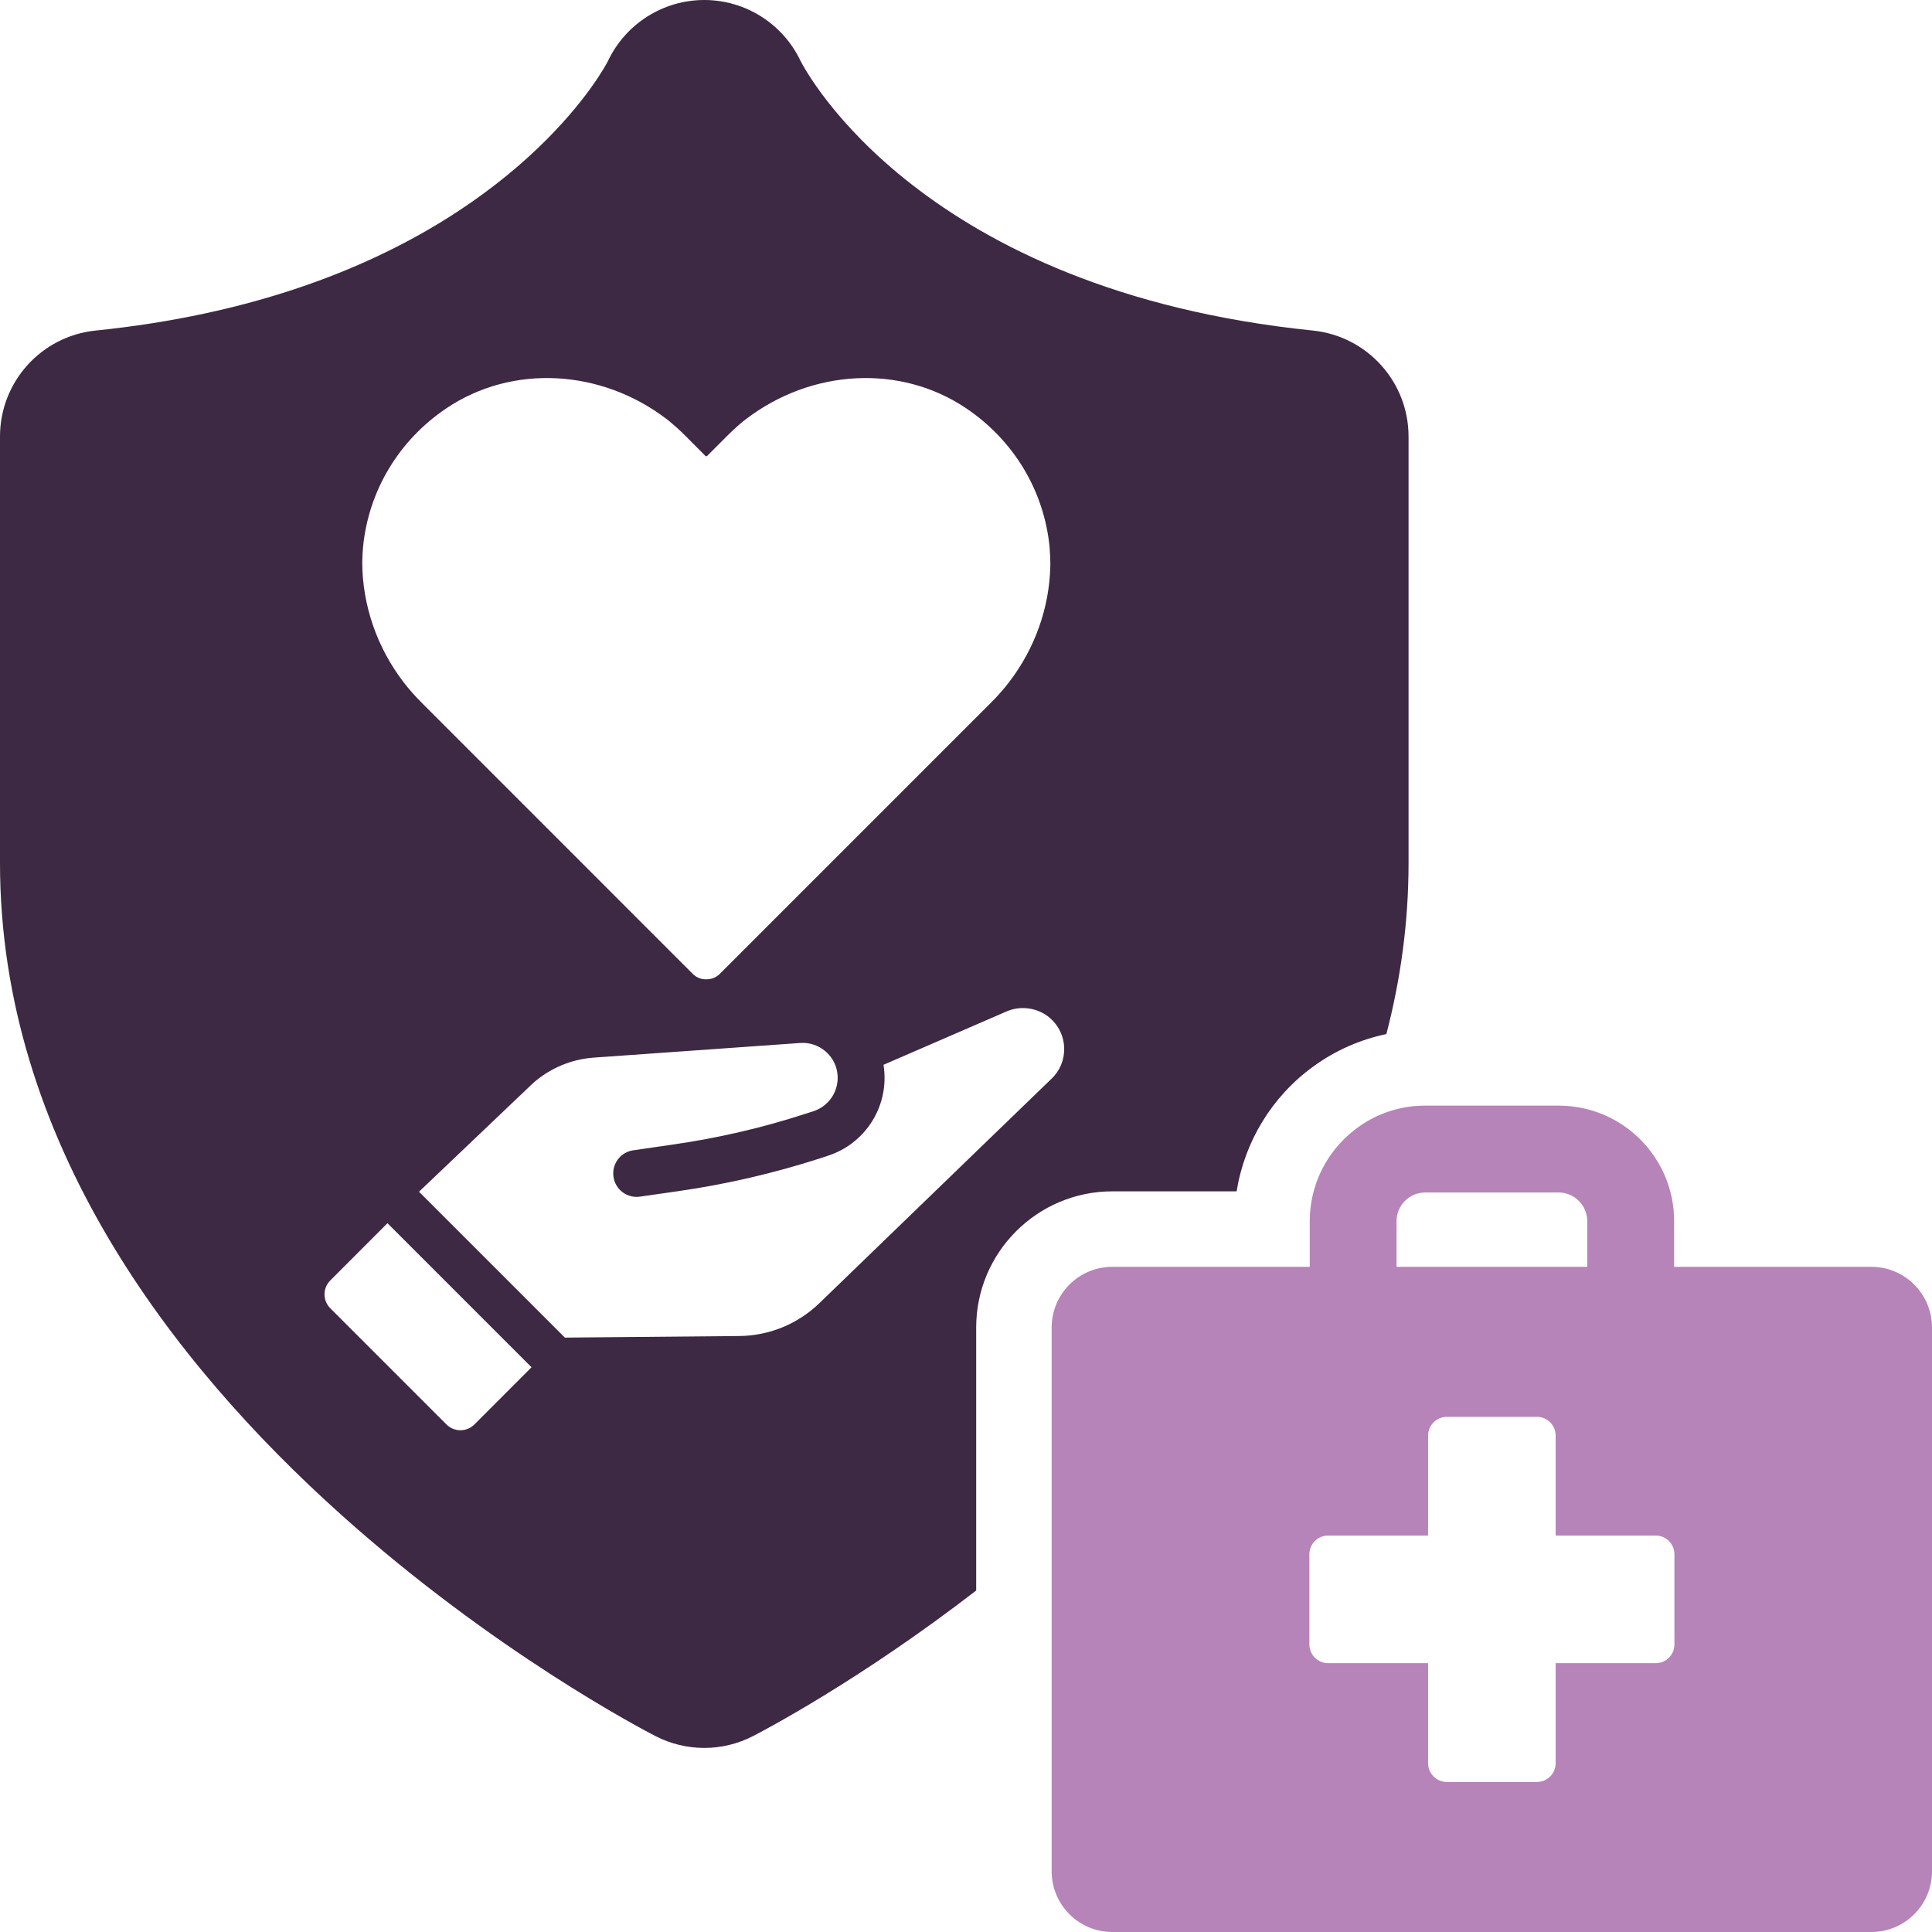
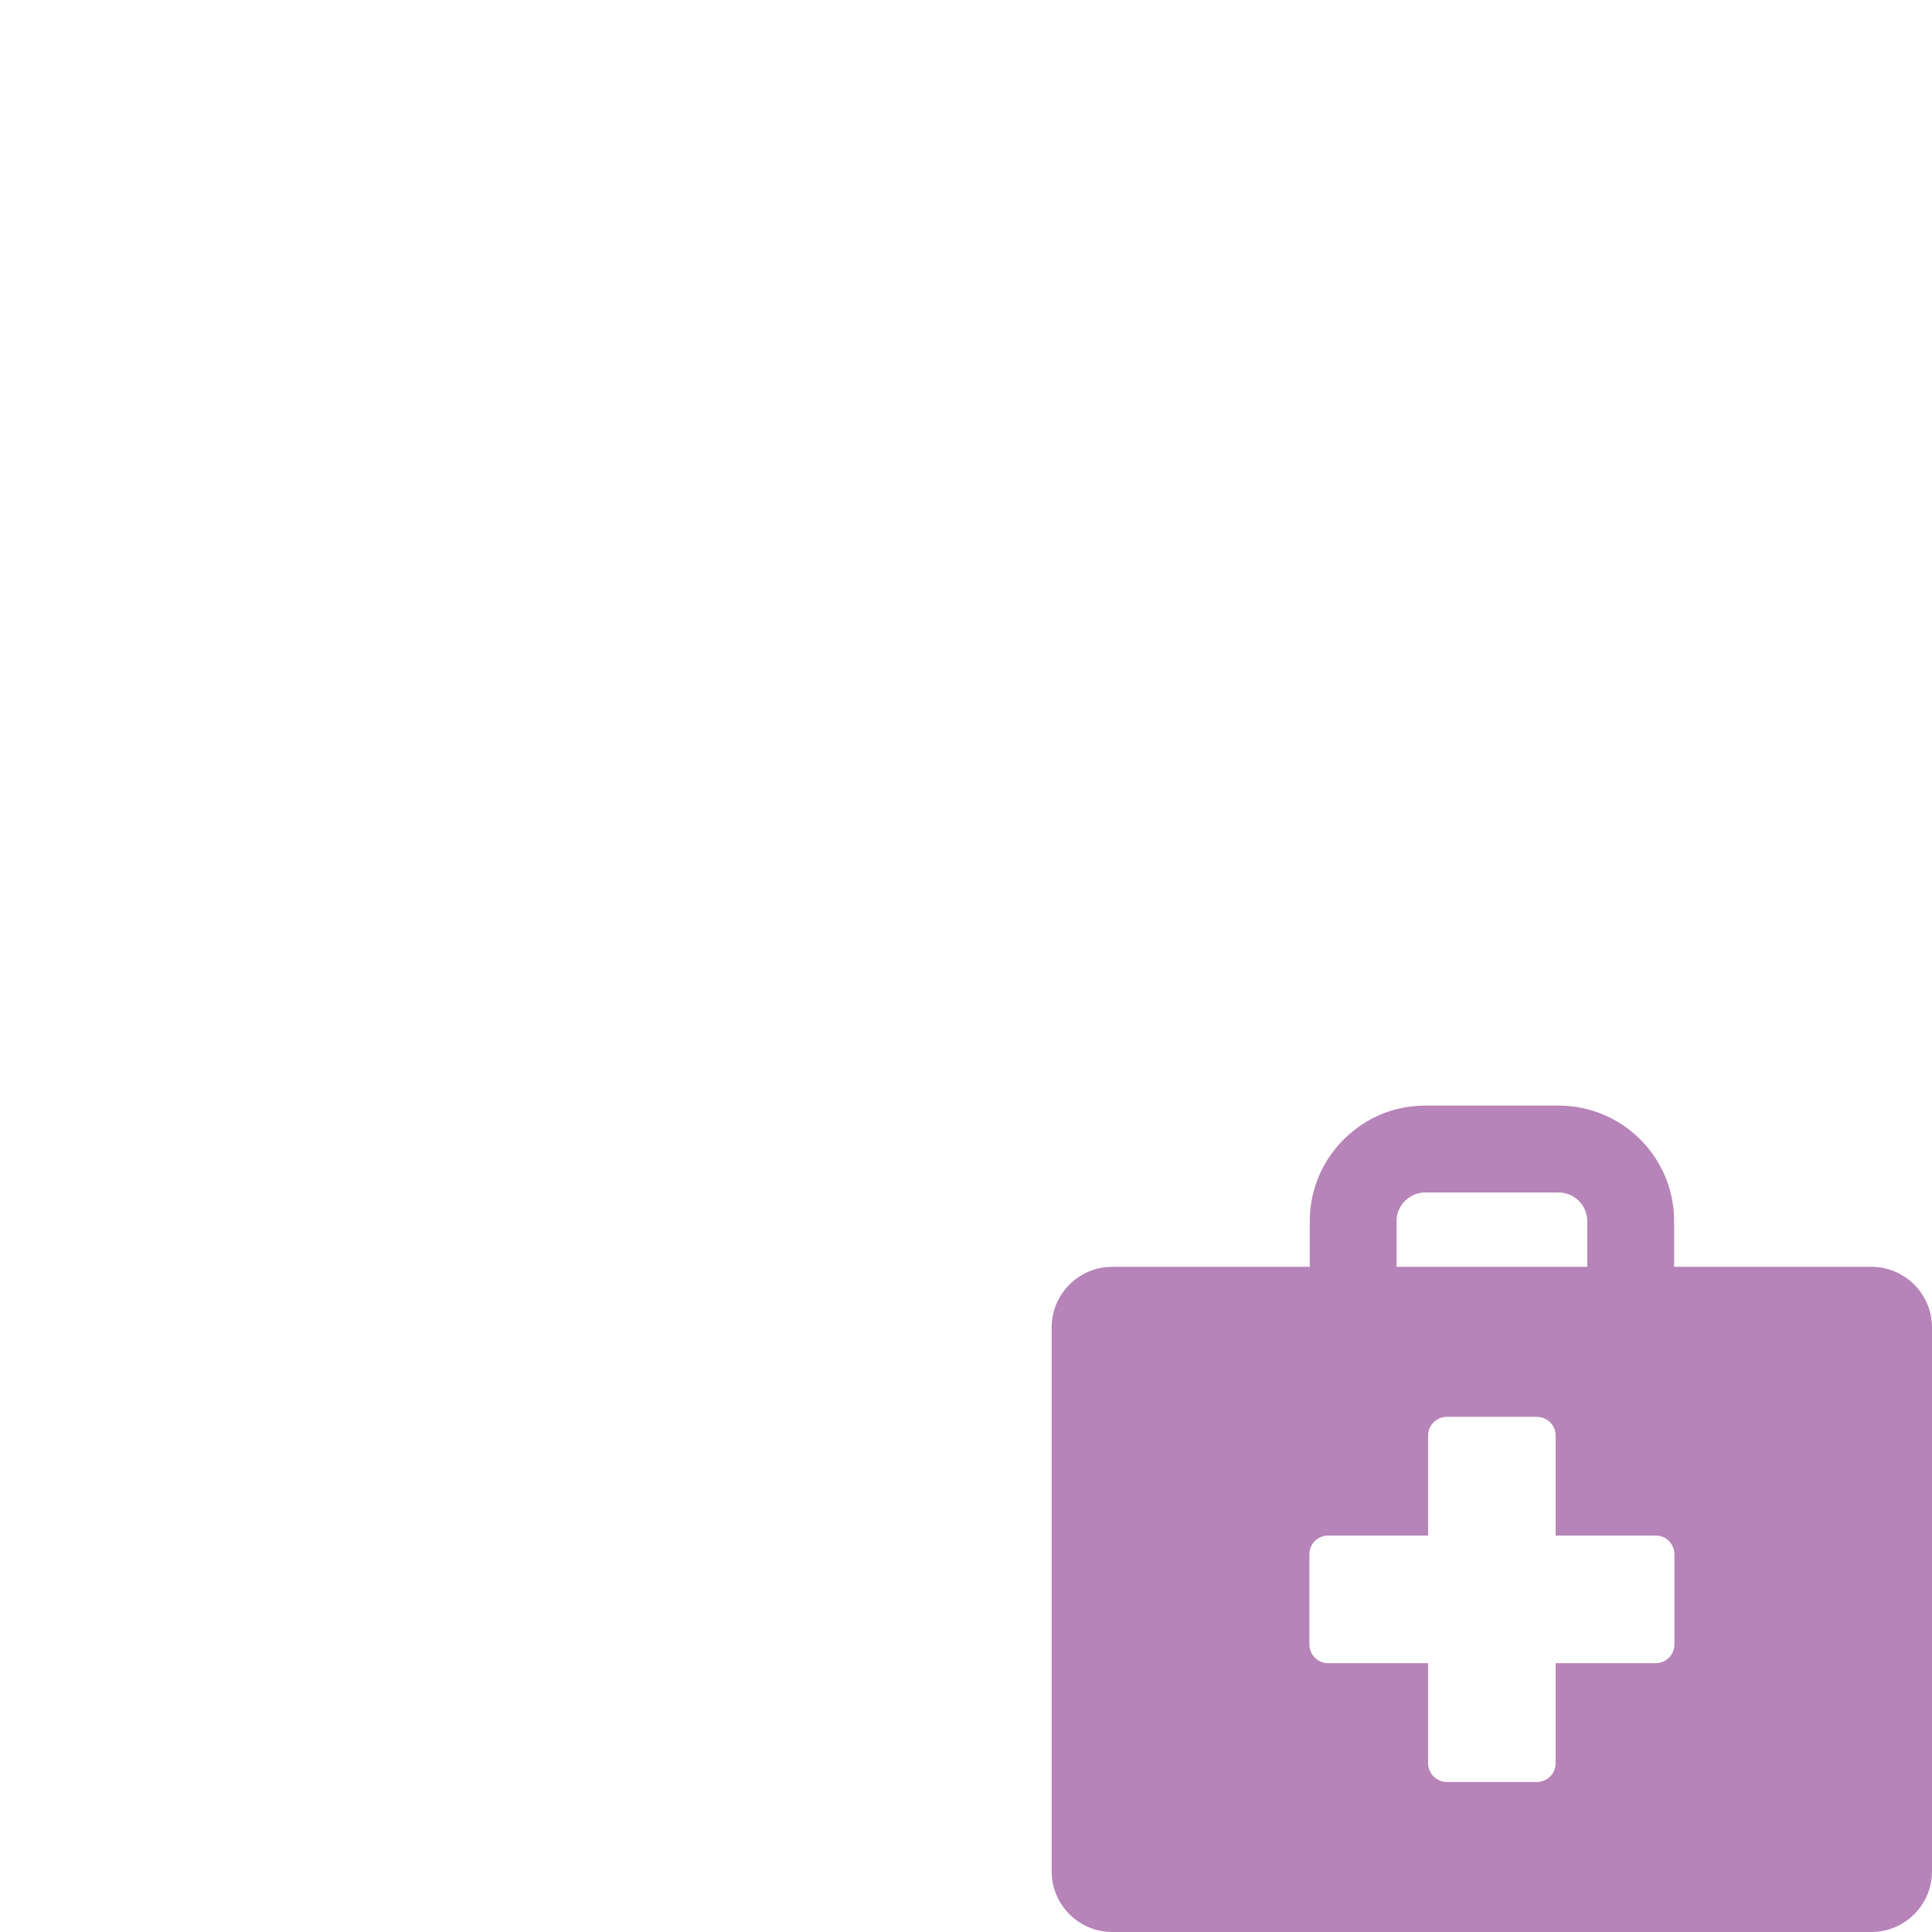
<svg xmlns="http://www.w3.org/2000/svg" id="Layer_1" version="1.1" viewBox="0 0 256 256">
  <defs>
    <style>
      .cls-1 {
        fill: #3d2943;
      }

      .cls-1, .cls-2 {
        stroke-width: 0px;
      }

      .cls-2 {
        fill: #b684b8;
      }
    </style>
  </defs>
-   <path class="cls-1" d="M173.96,43.8C122.14,38.5,106.79,9.5,106.03,7.98c-2.35-4.87-7.29-7.98-12.71-7.98-5.47,0-10.45,3.17-12.78,8.12-.03.06-.75,1.46-2.35,3.67-5.99,8.24-24.33,27.8-65.52,32.01-7.2.74-12.67,6.8-12.67,14.04v56.52c0,36.81,22.87,66.31,45.15,86.3,20.26,18.19,40.03,28.52,41.72,29.39,2.03,1.04,4.24,1.56,6.45,1.56s4.42-.52,6.44-1.56c1.35-.69,14.18-7.4,29.59-19.3v-34.85c0-9.95,8.09-18.04,18.04-18.04h16.47c1.05-6.57,4.67-12.56,10.13-16.52,2.89-2.12,6.21-3.59,9.71-4.32,1.88-7.2,2.94-14.76,2.94-22.66v-56.52c0-7.24-5.48-13.3-12.68-14.04ZM48,74.47c.01-.68.05-1.35.11-2.03.74-7.43,4.74-14.1,11.04-18.34,8.76-5.89,20.51-5.18,29.17,1.42.12.1.25.19.37.29.73.61,1.45,1.25,2.12,1.93l2.72,2.73.06-.06.05.06,2.73-2.73c.68-.68,1.38-1.32,2.12-1.93.12-.1.25-.2.38-.29,8.65-6.6,20.41-7.31,29.15-1.42,6.3,4.24,10.31,10.91,11.05,18.34.06.77.1,1.53.11,2.29,0,.12-.01.24-.01.35-.13,5.4-2,10.81-5.5,15.36-.72.93-1.51,1.82-2.36,2.67l-35.94,35.94c-.46.45-1.02.68-1.6.71-.12.01-.24.01-.36,0-.59-.02-1.15-.26-1.61-.71l-35.93-35.94c-.85-.85-1.64-1.74-2.36-2.67-3.62-4.7-5.49-10.34-5.51-15.91-.01-.03-.01-.04,0-.06ZM62.86,188.75c-1.03,1.02-2.68,1.02-3.7,0l-15.39-15.39c-1.02-1.02-1.03-2.68,0-3.7l7.57-7.58,19.09,19.09-7.57,7.58ZM139.35,142.92l-30.75,29.73c-2.88,2.79-6.68,4.35-10.68,4.38l-23.07.21-19.33-19.33,15.06-14.34c2.23-2,5.11-3.22,8.1-3.43l27.35-1.94c1.23-.09,2.43.31,3.39,1.14.94.82,1.5,1.97,1.57,3.21.12,2.11-1.19,4.03-3.2,4.69l-1.06.34c-5.72,1.86-11.66,3.24-17.65,4.09l-5.16.75c-.82.11-1.55.54-2.05,1.21-.49.66-.7,1.48-.58,2.3.11.82.55,1.55,1.21,2.05.66.49,1.48.7,2.3.58l5.17-.74c6.32-.91,12.61-2.37,18.68-4.33l1.06-.35c4.69-1.52,7.77-6.02,7.48-10.95-.02-.38-.06-.75-.12-1.1l16.33-7.08c1.88-.81,4.15-.47,5.7.86,1.18,1.01,1.86,2.42,1.91,3.97.04,1.56-.54,3.01-1.66,4.08Z" />
  <path class="cls-2" d="M247.96,167.86h-26.13v-6.05c0-8.46-6.85-15.31-15.31-15.31h-17.66c-.52,0-1.03.03-1.54.07-2.76.28-5.32,1.29-7.44,2.85-.16.11-.31.23-.46.35-3.58,2.8-5.87,7.16-5.87,12.04v6.05h-26.16c-4.44,0-8.04,3.6-8.04,8.04v72.06c0,4.44,3.6,8.04,8.04,8.04h100.57c4.44,0,8.04-3.6,8.04-8.04v-72.06c0-4.44-3.6-8.04-8.04-8.04ZM185.05,161.81c0-2.09,1.7-3.8,3.8-3.8h17.67c2.1,0,3.8,1.71,3.8,3.8v6.05h-25.27v-6.05ZM221.87,217.9c0,1.36-1.11,2.48-2.48,2.48h-13.26v13.25c0,1.37-1.1,2.49-2.48,2.49h-11.93c-1.38,0-2.49-1.12-2.49-2.49v-13.25h-13.25c-1.37,0-2.48-1.12-2.48-2.48v-11.94c0-1.39,1.11-2.49,2.48-2.49h13.25v-13.26c0-1.35,1.11-2.47,2.49-2.47h11.93c1.38,0,2.48,1.12,2.48,2.47v13.26h13.26c1.37,0,2.48,1.1,2.48,2.49v11.94Z" />
</svg>